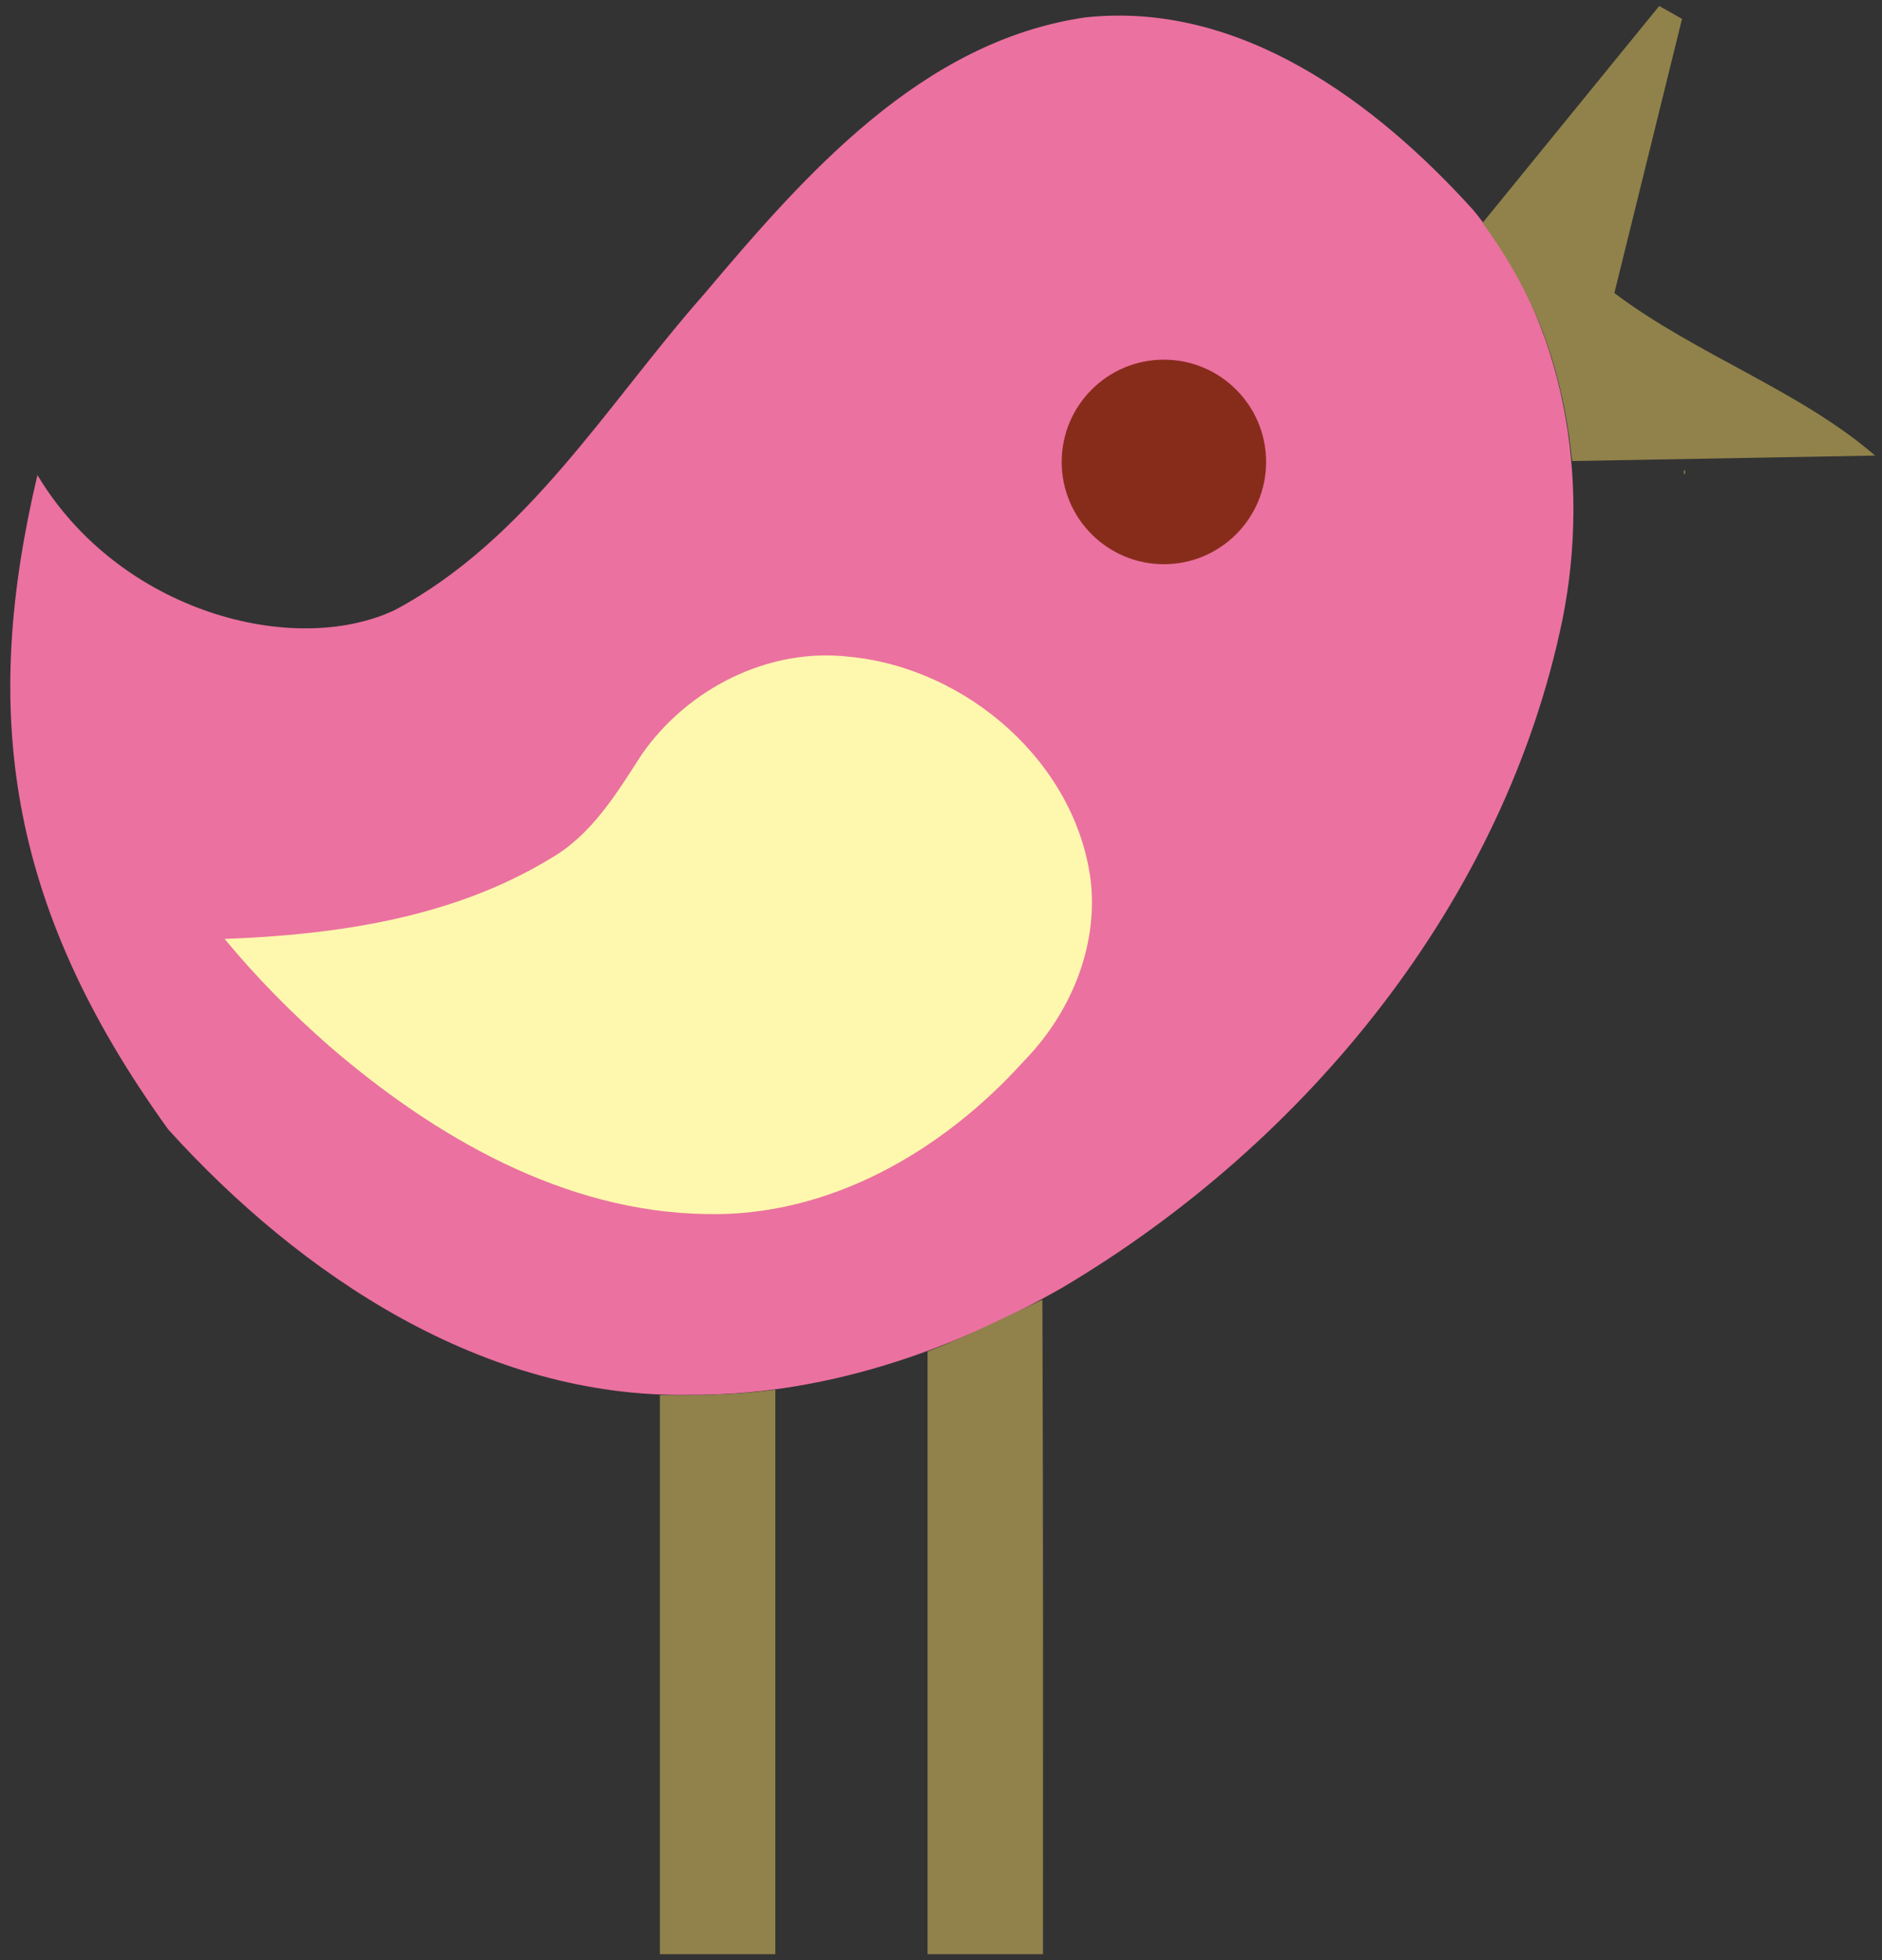
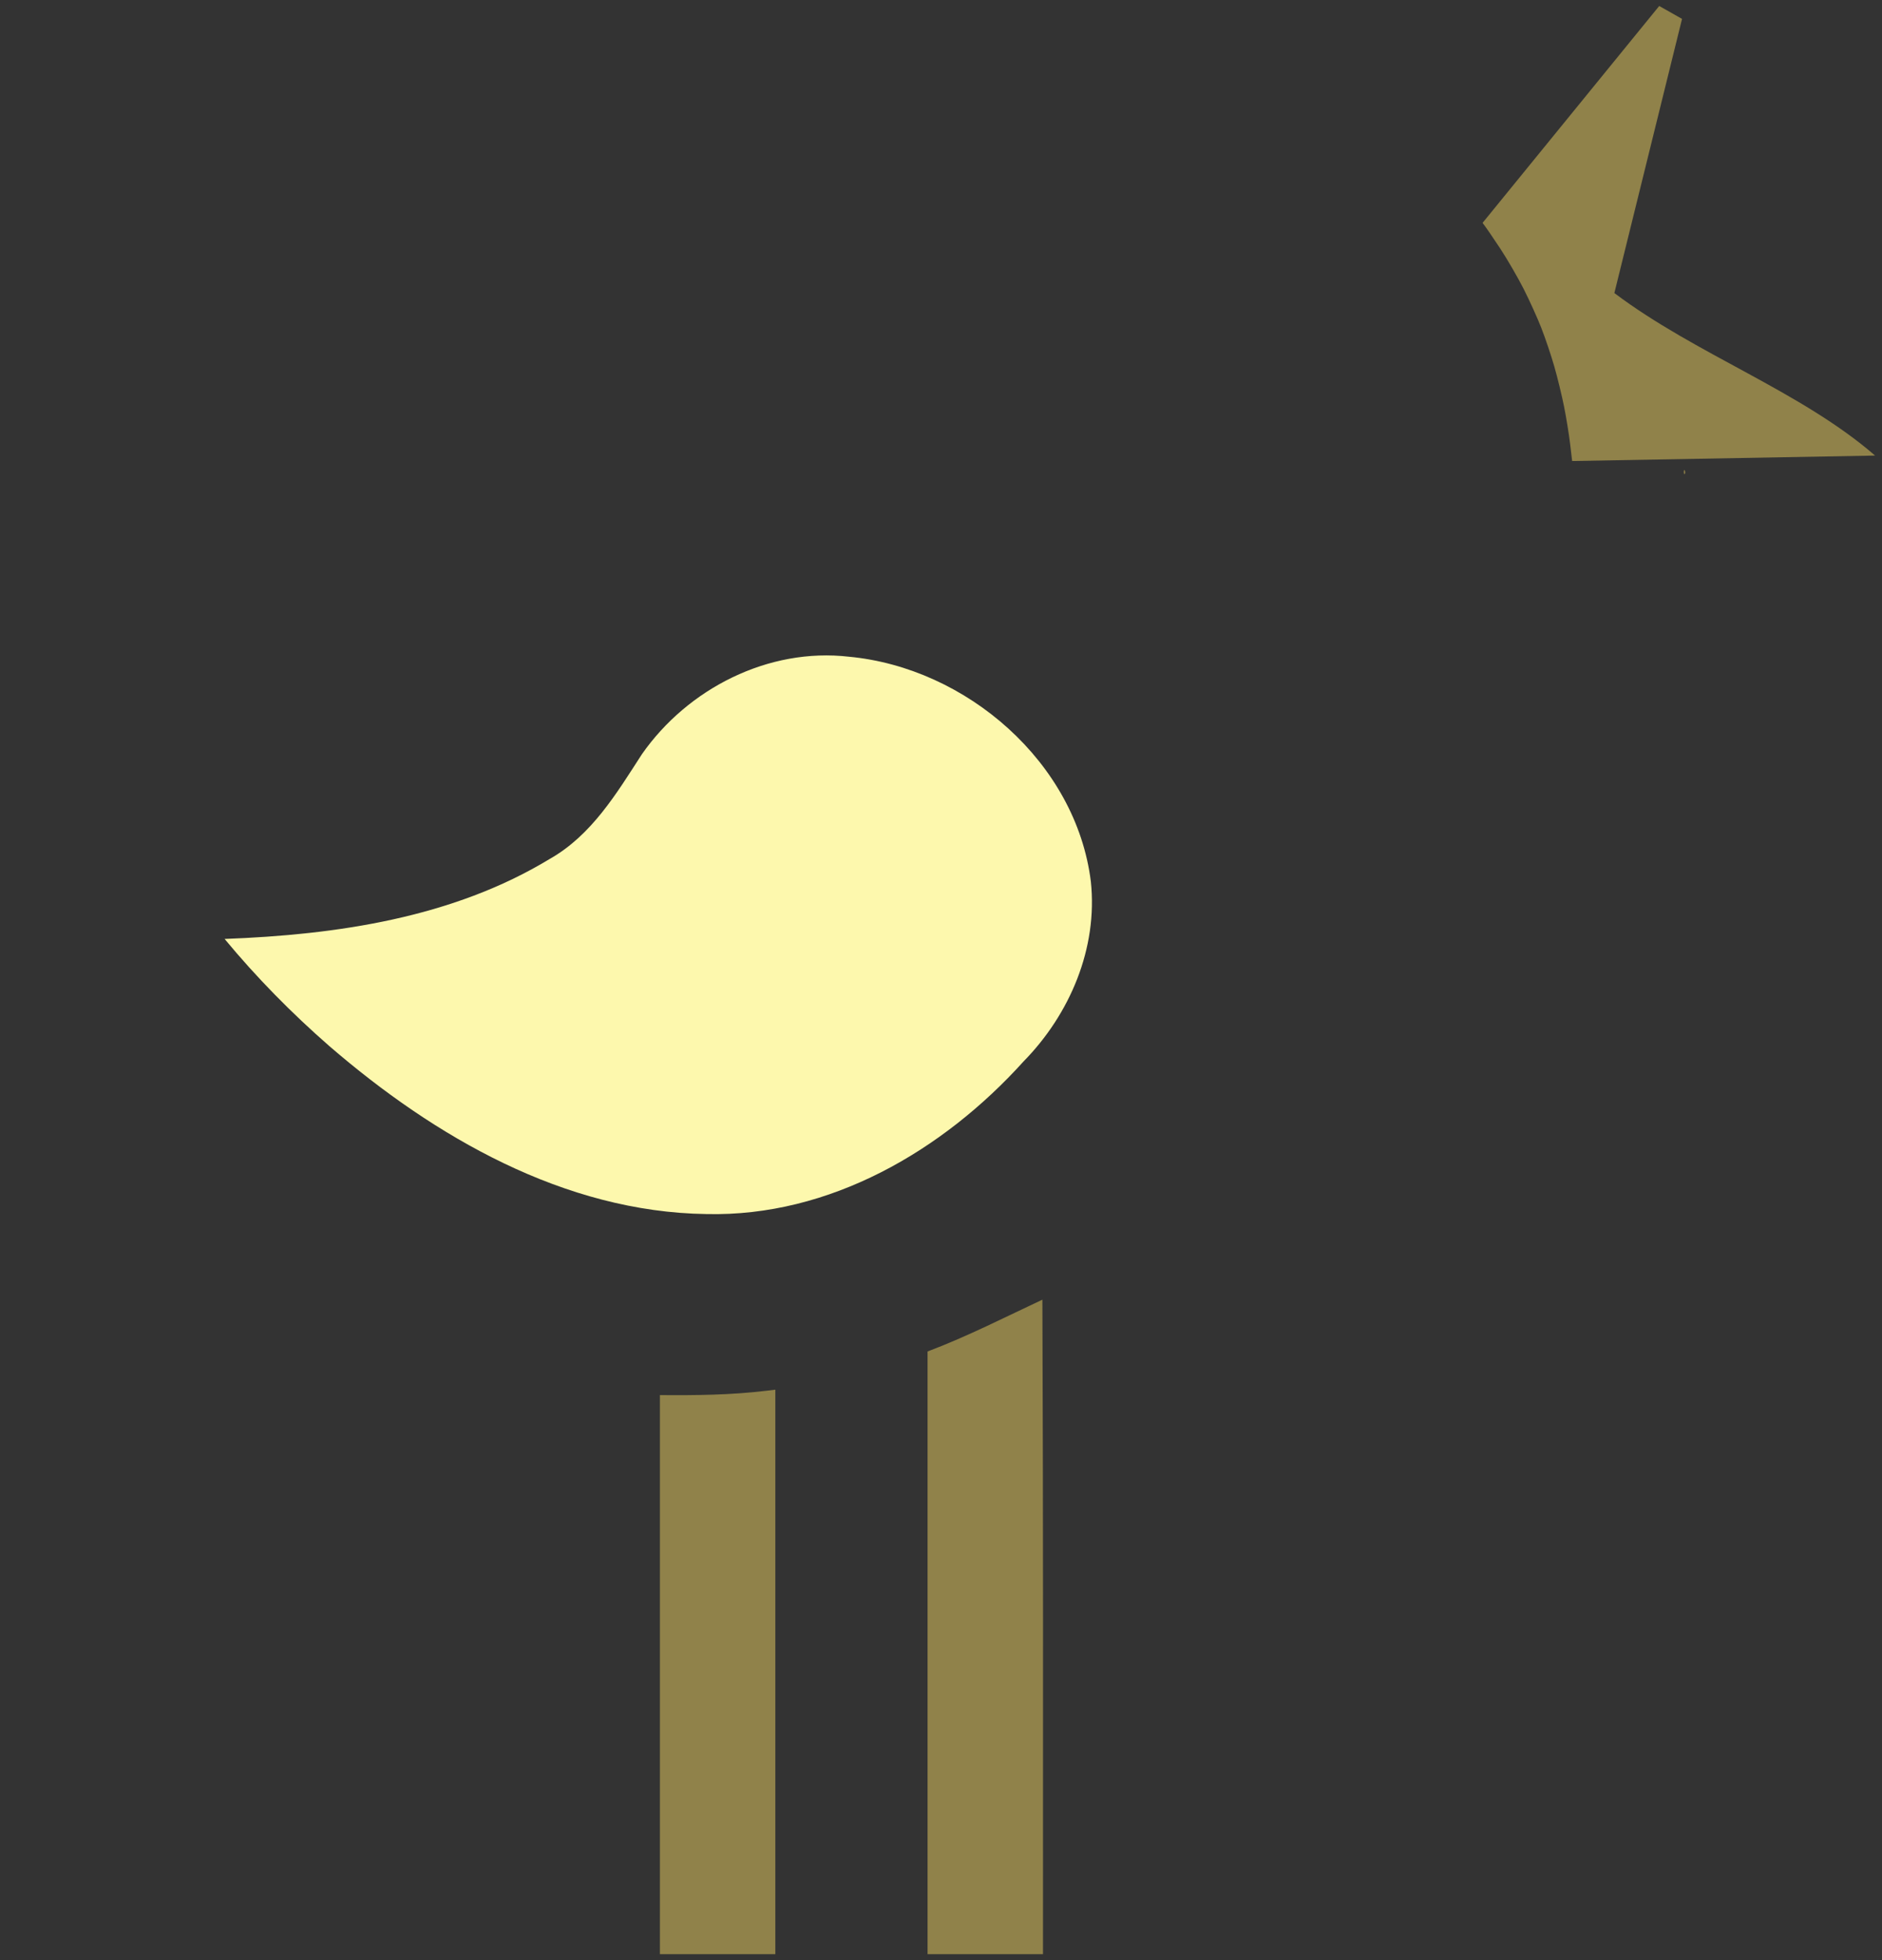
<svg xmlns="http://www.w3.org/2000/svg" version="1.1" id="svg9" width="360" height="374.72" viewBox="0 0 360 374.72">
  <rect x="0" y="0" width="360" height="374.72" fill="#333333" stroke="none" />
  <defs id="defs13" />
  <g id="g15">
-     <path style="fill:#eb71a0;stroke-width:0.32" d="M 131.83,266.643 C 92.682,267.343 57.558,243.929 32.181,215.917 0.947,172.646 -3.454,135.575 7.16,90.82 22.871,117.013 56.168,125.737 75.51,116.627 100.936,103.083 116.123,77.244 134.692,56.22 154.036,33.319 176.245,7.92 207.554,3.332 c 29.528,-3.209 55.501,16.071 74.261,36.823 17.59,21.427 22.45,51.252 17.097,78.135 -11.089,53.86 -48.833,100.057 -95.562,127.78 -21.669,12.425 -46.34,20.786 -71.52,20.573 z" id="path267" />
    <path style="fill:#90824a;stroke-width:0.32" d="m 300.729,88.135 -0.388,-3.28 c -0.213,-1.804 -0.734,-5.015 -1.158,-7.135 -0.424,-2.12 -1.266,-5.576 -1.871,-7.68 -0.605,-2.103 -1.72,-5.409 -2.477,-7.345 -0.757,-1.936 -2.281,-5.299 -3.386,-7.474 -1.105,-2.175 -3.11,-5.631 -4.455,-7.68 -1.345,-2.049 -2.874,-4.27 -3.398,-4.934 l 33.789,-41.462 4.366,2.465 -12.945,52.413 c 15.637,11.772 35.582,18.694 49.871,31.068 z" id="path675" />
    <path style="fill:#90824a;stroke-width:0.32" d="m 322.263,90.609 c -0.106,0.106 -0.182,-0.083 -0.168,-0.42 0.015,-0.373 0.091,-0.449 0.193,-0.193 0.092,0.231 0.081,0.507 -0.025,0.613 z" id="path673" />
    <path style="fill:#90824a;stroke-width:0.32" d="M 177.43,373.575 V 258.361 c 7.679,-2.897 15.212,-6.753 21.965,-9.906 0.174,44.065 0.115,77.648 0.115,125.12 z" id="path671" />
    <path style="fill:#90824a;stroke-width:0.32" d="m 126.23,373.575 v -106.88 c 6.817,0.063 13.628,-0.018 20.4,-0.83 l 1.68,-0.204 v 107.913 z" id="path265" />
    <path style="fill:#fdf8ad;stroke-width:0.32" d="m 135.123,232.087 c -27.198,-0.382 -52.021,-14.768 -72.121,-32.104 -7.203,-6.291 -13.939,-13.119 -20.037,-20.488 21.395,-0.798 43.616,-4.023 62.212,-15.307 8.018,-4.548 12.77,-12.531 17.619,-20.02 8.783,-12.554 24.202,-20.405 39.621,-18.623 22.42,2.108 43.423,20.194 46.246,42.976 1.362,12.757 -4.009,25.365 -12.874,34.392 -15.421,17.082 -37.096,29.728 -60.666,29.175 z" id="path269" />
-     <circle style="fill:#872c1b;fill-opacity:1;stroke:none;stroke-width:3.815" id="path718" cx="222.637" cy="88.308" r="19.55" />
  </g>
</svg>